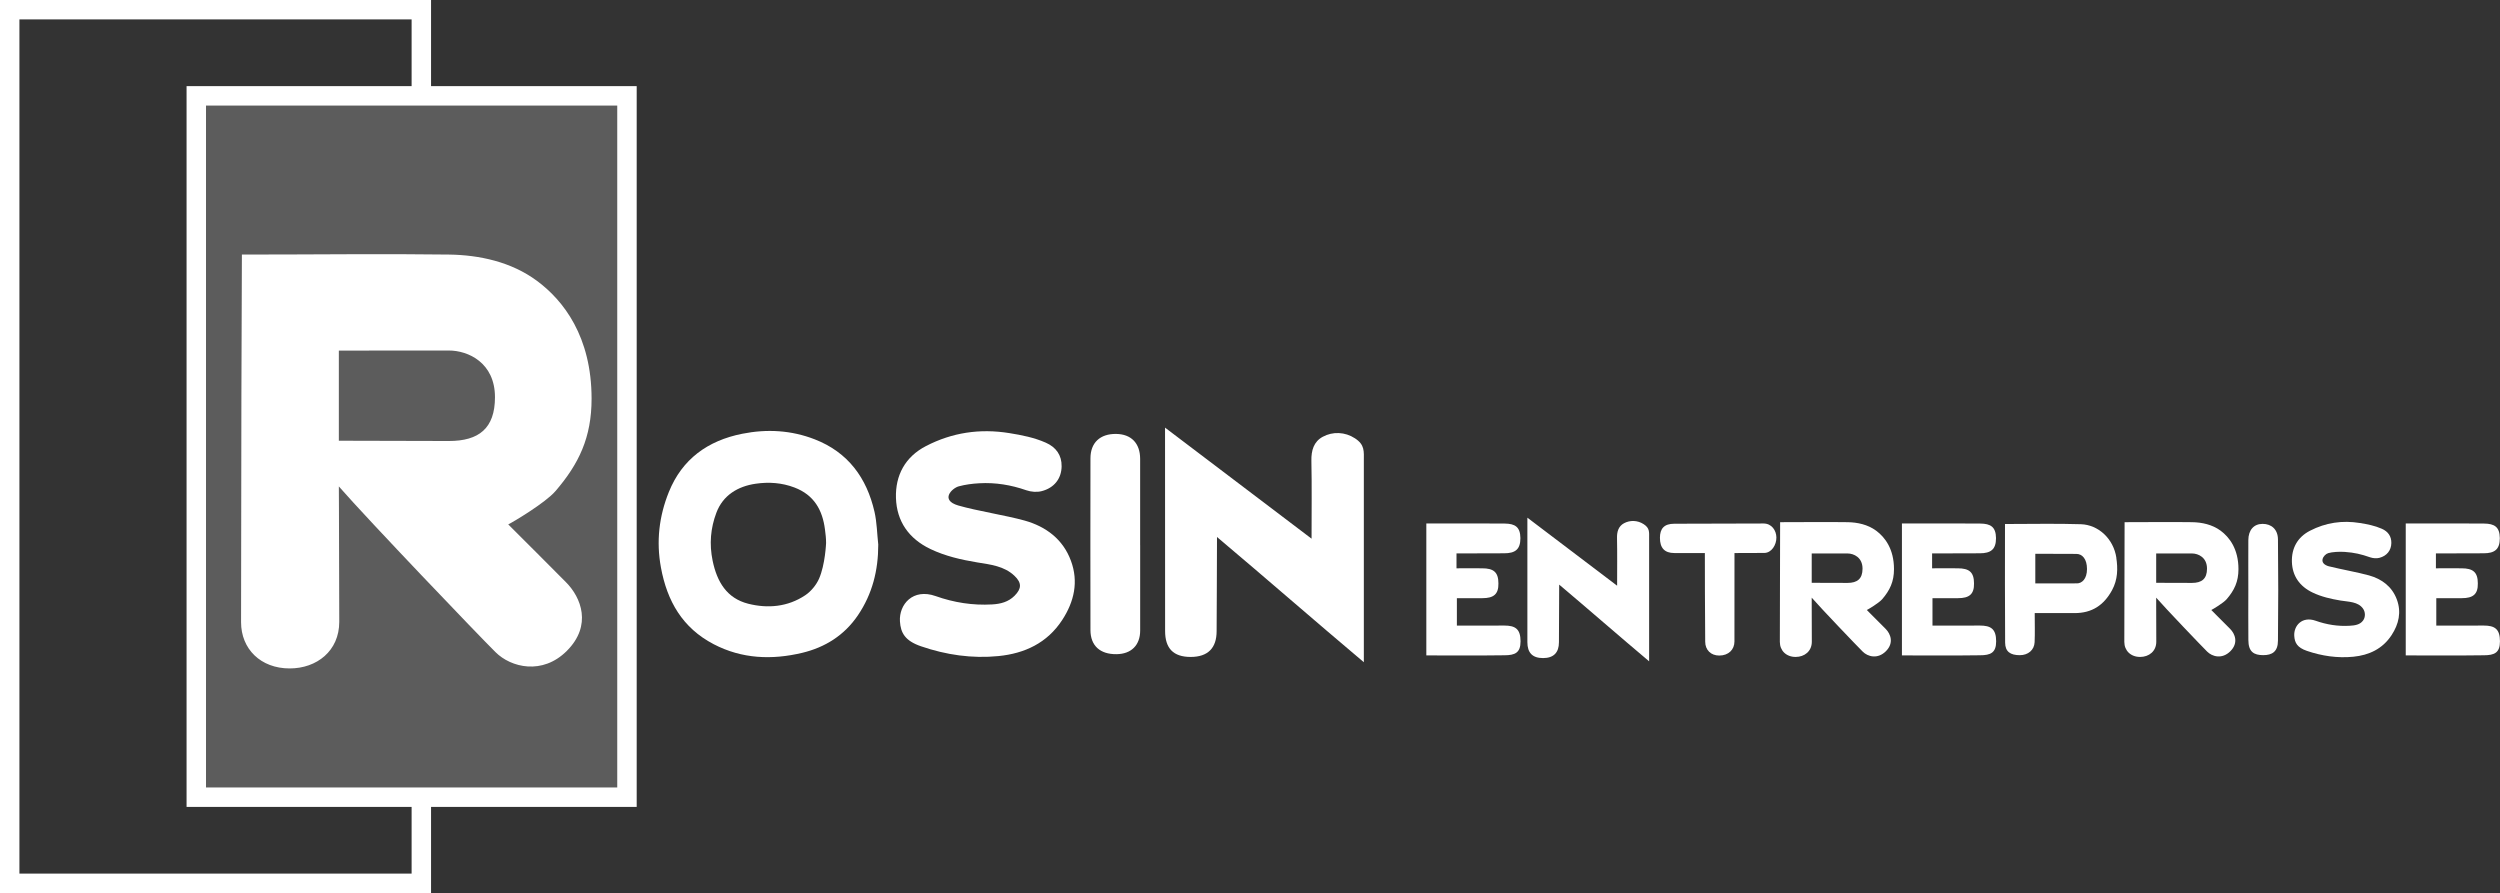
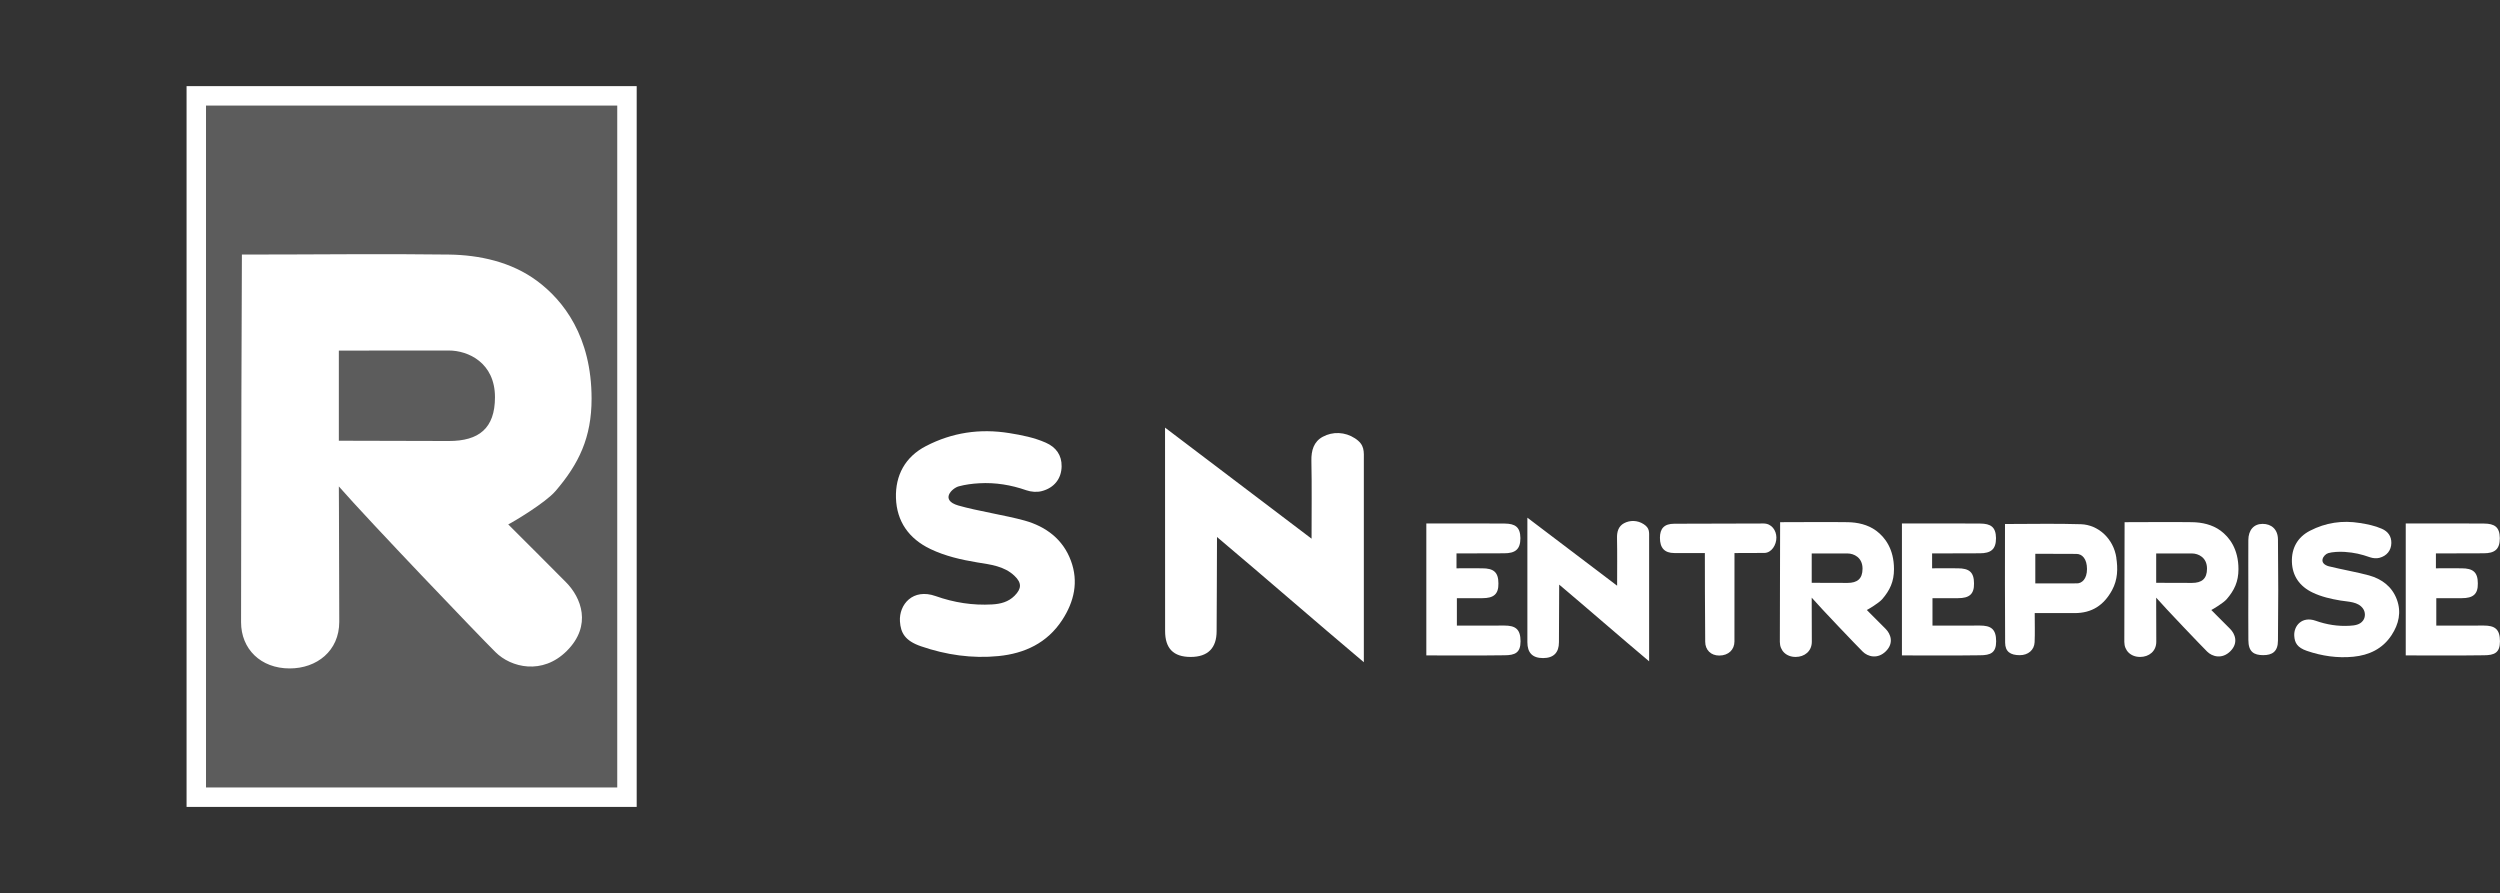
<svg xmlns="http://www.w3.org/2000/svg" id="Calque_2" viewBox="0 0 724.08 258.64">
  <rect x="0" y="0" width="724.08" height="258.64" fill="#333333" stroke="none" />
  <defs>
    <style>.cls-1,.cls-2,.cls-3,.cls-4{fill:none;}.cls-5{fill:#fff;}.cls-2{stroke:#fff;stroke-miterlimit:10;stroke-width:5.63px;}.cls-3{clip-path:url(#clippath);}.cls-4{opacity:.2;}</style>
    <clipPath id="clippath">
      <rect class="cls-1" x="54.49" y="27.78" width="129.45" height="201.93" />
    </clipPath>
  </defs>
  <g id="Exe_logo_vectoriel">
    <g class="cls-4">
      <g class="cls-3">
        <rect class="cls-5" x="56.23" y="29.13" width="125.98" height="200.38" />
      </g>
    </g>
-     <polyline class="cls-2" points="122.03 230.45 122.03 255.83 2.81 255.83 2.81 2.81 122.03 2.81 122.03 26.78" />
    <rect class="cls-2" x="56.85" y="27.76" width="124.74" height="203.13" />
    <path class="cls-5" d="m98.14,127.65c7.23,0,21.81.08,31.86.08,8.66,0,13.36-3.62,13.36-12.69,0-9.98-7.75-13.52-13.36-13.52-8.73,0-26.6.02-31.86.02v26.1Zm0,13.27c0,1.53.03,5.14.03,6.32,0,10.96.09,21.92.09,32.87,0,8.43-6.52,13.49-14.36,13.49-8.41,0-14.08-5.64-14.08-13.39,0-33.71.18-105.13.24-106.48,22,0,40.92-.26,59.94,0,8.87.12,18.05,2.1,25.49,7.59,7.72,5.7,15.85,16.17,15.85,34.16,0,11.25-3.68,18.87-10.46,26.76-2.9,3.38-12.19,8.91-13.68,9.65,5.27,5.2,11.25,11.27,16.7,16.72,4.44,4.44,7.64,12.54.27,19.91-7.06,7.06-16.17,4.85-20.67.35-4.75-4.69-36.86-38.24-45.34-47.96" />
-     <path class="cls-5" d="m253.28,148.23c-2.24-9.81-7.65-17.23-17.29-20.98-6.8-2.65-13.85-3.05-21.01-1.62-10.01,1.99-17.42,7.35-21.26,16.87-2.83,7.01-3.69,14.3-2.29,21.89,1.8,9.74,6.24,17.48,15.27,22.19,8.21,4.28,16.91,4.59,25.65,2.5,6.59-1.58,12.17-5.04,16.12-10.86,4.22-6.23,5.9-13.05,5.9-20.49-.35-3.17-.39-6.41-1.09-9.5Zm-16.05,19.36c-.8,1.82-2.32,3.69-4,4.81-5.04,3.37-10.83,3.9-16.52,2.46-6.2-1.57-9.04-6.33-10.31-12.46-1-4.84-.59-9.45,1.08-13.88,1.91-5.09,6.24-7.68,11.41-8.42,3.73-.54,7.53-.31,11.22,1.1,5.69,2.17,8.12,6.54,8.83,12.17.18,1.41.32,2.48.32,3.91,0,0-.24,6.21-2.03,10.31Z" />
    <path class="cls-5" d="m277.6,146.42c5.43,1.57,13.69,2.83,19.12,4.34,6.23,1.73,11.17,5.44,13.46,11.67,2.24,6.06.95,11.82-2.54,17.16-4.35,6.66-10.89,9.68-18.45,10.43-7.63.76-15.17-.33-22.45-2.84-4.62-1.59-5.88-3.88-6.09-7.23-.29-4.87,3.74-9.64,10.33-7.31,5.33,1.89,10.75,2.74,16.38,2.42,2.44-.14,4.69-.71,6.48-2.5,2.08-2.09,2.12-3.74,0-5.77-3.01-2.87-6.98-3.27-10.8-3.9-4.67-.78-9.23-1.81-13.55-3.87-6.28-3-9.77-8.03-9.99-14.77-.21-6.55,2.64-11.93,8.72-15.07,7.59-3.92,15.59-5.11,24.11-3.74,3.65.59,7.17,1.28,10.54,2.76,3.01,1.32,4.66,3.63,4.61,6.87-.05,3.57-2.16,6.25-5.78,7.18-1.37.36-3.07.22-4.43-.25-4.44-1.55-8.97-2.3-13.65-2.03-2,.11-4.02.37-5.94.89s-5.53,3.98-.09,5.56Z" />
-     <path class="cls-5" d="m330.23,157.93c0,8.23.02,16.47,0,24.7,0,4.25-2.59,6.8-6.86,6.84-4.75.05-7.53-2.45-7.54-6.96-.03-16.59-.03-33.17,0-49.76,0-4.54,2.8-7.13,7.44-7.07,4.35.05,6.94,2.69,6.95,7.19.02,8.35,0,16.71,0,25.06Z" />
    <path class="cls-5" d="m337.43,123.85c14.33,10.86,28.14,21.33,42.44,32.17,0-8.03.1-15.28-.05-22.54-.06-3,.67-5.56,3.3-6.98,2.87-1.56,6.43-1.44,9.32.45s2.57,3.75,2.57,6.58c0,11.96,0,56.16,0,58.27-14.39-12.12-28.26-24.25-42.53-36.27,0,8.61-.11,25.05-.11,27.27,0,4.85-2.48,7.47-7.52,7.47s-7.4-2.51-7.4-7.51c-.03-19.33-.02-38.66-.02-58.9Z" />
    <path class="cls-5" d="m624.5,173.12c0,.5,0,1.67,0,2.06,0,3.57.03,7.14.03,10.7,0,2.74-2.12,4.39-4.68,4.39-2.74,0-4.58-1.84-4.58-4.36,0-10.98.06-34.23.08-34.67,7.16,0,13.32-.09,19.52,0,2.89.04,5.88.68,8.3,2.47,2.51,1.86,5.16,5.26,5.16,11.12,0,3.66-1.2,6.14-3.41,8.71-.94,1.1-3.97,2.9-4.46,3.14,1.72,1.69,3.66,3.67,5.44,5.45,1.45,1.45,2.49,4.08.09,6.48s-5.27,1.58-6.73.11c-1.55-1.53-12-12.45-14.76-15.62Zm0-4.32c2.35,0,7.1.03,10.37.03,2.82,0,4.35-1.18,4.35-4.13,0-3.25-2.52-4.4-4.35-4.4-2.84,0-8.66,0-10.37,0v8.5Z" />
    <path class="cls-5" d="m674.66,164.05c3.29.83,8.21,1.7,11.47,2.6,3.74,1.04,6.7,3.26,8.08,7,1.34,3.64.57,7.09-1.53,10.3-2.61,3.99-6.53,5.81-11.07,6.26-4.58.45-9.1-.2-13.47-1.7-2.77-.95-3.53-2.33-3.65-4.34-.18-2.92,2.25-5.78,6.2-4.38,3.2,1.13,6.45,1.65,9.83,1.45,1.47-.08,2.99-.27,3.89-1.5.78-1.07.66-2.53,0-3.46-1.43-2.04-4.19-1.96-6.48-2.34-2.8-.47-5.54-1.08-8.13-2.32-3.77-1.8-5.86-4.82-5.99-8.86-.13-3.93,1.58-7.16,5.23-9.04,4.56-2.35,9.36-3.07,14.47-2.24,2.19.35,4.3.77,6.33,1.66,1.81.79,2.79,2.18,2.77,4.12-.03,2.14-1.3,3.75-3.47,4.31-.82.21-1.84.13-2.66-.15-2.67-.93-4.56-1.37-7.36-1.57-1.6-.11-3.66.01-4.78.35-1.39.42-3.12,2.99.33,3.87Z" />
    <path class="cls-5" d="m442.37,149.93c8.78,6.65,17.24,13.07,26,19.71,0-4.92.06-9.36-.03-13.81-.04-1.84.41-3.4,2.02-4.28,1.76-.95,3.94-.88,5.71.27s1.57,2.3,1.57,4.03c0,7.32,0,34.4,0,35.69-8.82-7.42-17.31-14.85-26.05-22.22,0,5.28-.07,15.35-.07,16.7,0,2.97-1.52,4.58-4.6,4.58s-4.54-1.54-4.54-4.6c-.02-11.84,0-23.68,0-36.08Z" />
    <path class="cls-5" d="m413.11,189.84v-38.22c3.45,0,6.78,0,10.12,0,4.09,0,8.47-.02,12.57.02,3,.03,4.52.96,4.56,4.22,0,3.28-1.51,4.39-4.71,4.39s-10.48.04-13.8.04v4.31c2.46,0,4.94-.03,7.42,0,3.31,0,4.72,1.1,4.72,4.38.06,3.15-1.41,4.27-4.65,4.27-2.28,0-4.8,0-7.38,0v7.94c4.16,0,9.45.03,13.73-.01,3.14,0,4.71.95,4.71,4.57,0,3.29-1.56,4.04-4.71,4.04-7.69.11-14.57.04-22.58.04Z" />
    <path class="cls-5" d="m493.77,160.18c-2.91,0-6.43,0-8.81,0-2.9,0-4.19-1.51-4.19-4.41,0-2.68,1.23-4.08,4.15-4.08,8.62,0,17.24-.07,25.86-.07,2.37,0,3.69,2.03,3.72,4.03.03,2.18-1.41,4.5-3.53,4.5-2.37,0-5.81.03-8.61.03,0,2.49,0,19.77-.01,25.62,0,2.33-1.7,4.07-4.4,4.07-2.43,0-4.07-1.62-4.07-4.02-.08-6.2-.1-23.47-.1-25.66Z" />
    <path class="cls-5" d="m612.97,161.56c-.83-5.57-5.26-9.57-10.26-9.73-7.17-.23-14.35-.06-22-.06,0,11.74-.05,23.06.04,34.37.02,2.58,1.5,3.63,4.26,3.62,2.38,0,4.18-1.48,4.28-3.76.12-2.67.03-5.34.03-8.43,3.73,0,7.65,0,11.57,0,5,0,8.45-2.26,10.84-6.66,1.66-3.05,1.69-6.26,1.22-9.36Zm-11.47,7.4c-2.43,0-8.47.02-12.01.02v-8.59c4.06,0,7.98.04,11.9.04,1.71,0,3.07,1.48,3.07,4.37s-1.46,4.17-2.95,4.17Z" />
    <path class="cls-5" d="m651.19,170.71c0-4.76-.03-9.52,0-14.29.02-2.93,1.61-4.68,4.11-4.69,2.59-.01,4.44,1.6,4.47,4.49.11,9.76.11,19.53,0,29.29,0,3.27-1.72,4.24-4.26,4.24-2.7,0-4.31-.94-4.31-4.39-.05-4.88-.01-9.76-.01-14.64Z" />
    <path class="cls-5" d="m524.73,173.12c0,.5,0,1.67,0,2.06,0,3.57.03,7.14.03,10.7,0,2.74-2.12,4.39-4.68,4.39-2.74,0-4.58-1.84-4.58-4.36,0-10.98.06-34.23.08-34.67,7.16,0,13.32-.09,19.52,0,2.89.04,5.88.68,8.3,2.47,2.51,1.86,5.16,5.26,5.16,11.12,0,3.66-1.2,6.14-3.41,8.71-.94,1.1-3.97,2.9-4.46,3.14,1.72,1.69,3.66,3.67,5.44,5.45,1.45,1.45,2.49,4.08.09,6.48s-5.27,1.58-6.73.11c-1.55-1.53-12-12.45-14.76-15.62Zm0-4.32c2.35,0,7.1.03,10.37.03,2.82,0,4.35-1.18,4.35-4.13,0-3.25-2.52-4.4-4.35-4.4-2.84,0-8.66,0-10.37,0v8.5Z" />
    <path class="cls-5" d="m550.86,189.84v-38.22c3.45,0,6.78,0,10.12,0,4.09,0,8.47-.02,12.57.02,3,.03,4.52.96,4.56,4.22,0,3.28-1.51,4.39-4.71,4.39s-10.48.04-13.8.04v4.31c2.46,0,4.94-.03,7.42,0,3.31,0,4.72,1.1,4.72,4.38.06,3.15-1.41,4.27-4.65,4.27-2.28,0-4.8,0-7.38,0v7.94c4.16,0,9.45.03,13.73-.01,3.14,0,4.71.95,4.71,4.57,0,3.29-1.56,4.04-4.71,4.04-7.69.11-14.57.04-22.58.04Z" />
    <path class="cls-5" d="m696.78,189.84v-38.22c3.45,0,6.78,0,10.12,0,4.09,0,8.47-.02,12.57.02,3,.03,4.52.96,4.56,4.22,0,3.28-1.51,4.39-4.71,4.39s-10.48.04-13.8.04v4.31c2.46,0,4.94-.03,7.42,0,3.31,0,4.72,1.1,4.72,4.38.06,3.15-1.41,4.27-4.65,4.27-2.28,0-4.8,0-7.38,0v7.94c4.16,0,9.45.03,13.73-.01,3.14,0,4.71.95,4.71,4.57,0,3.29-1.56,4.04-4.71,4.04-7.69.11-14.57.04-22.58.04Z" />
  </g>
</svg>